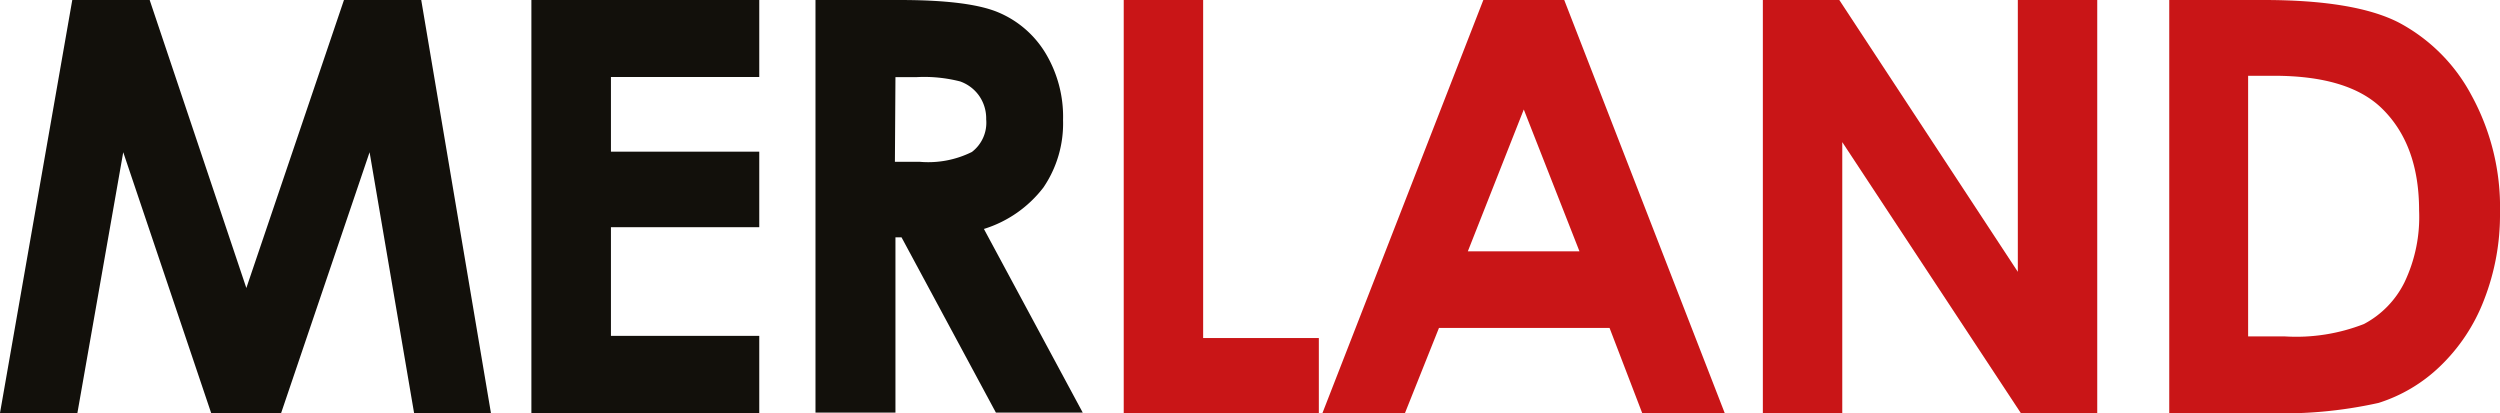
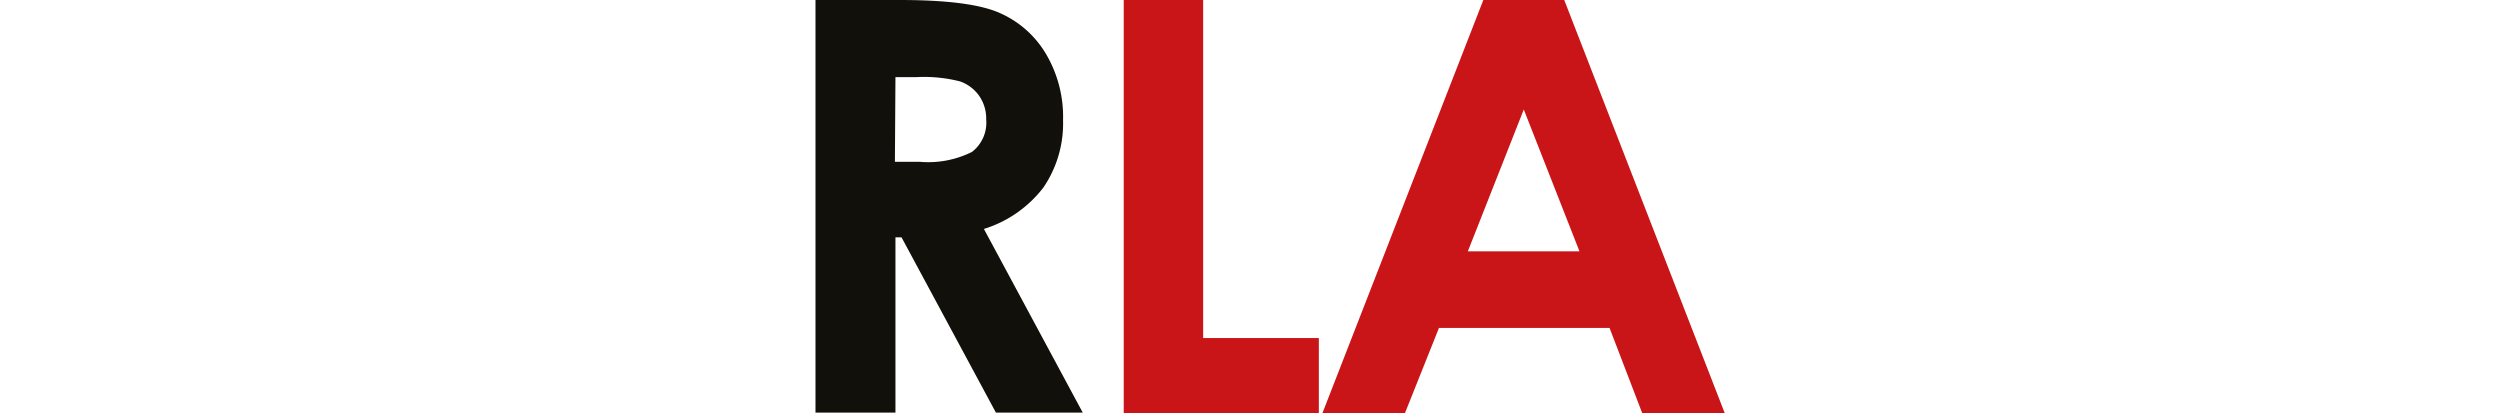
<svg xmlns="http://www.w3.org/2000/svg" id="Vrstva_1" data-name="Vrstva 1" viewBox="0 0 185.41 30.63">
  <defs>
    <style>.cls-1{fill:#12100b;}.cls-2{fill:#c91517;}</style>
  </defs>
  <title>logoMERLAND</title>
-   <path class="cls-1" d="M12.95,9.55h5.74l7.17,21.36L33.1,9.55h5.73L44,40.18h-5.7L35,20.84,28.44,40.18H23.25L16.73,20.84l-3.4,19.34H7.59Z" transform="translate(-7.59 -9.55)" />
-   <path class="cls-1" d="M47,9.55H63.9v5.71h-11V20.8h11v5.6h-11v8.06h11v5.73H47Z" transform="translate(-7.59 -9.55)" />
  <path class="cls-1" d="M68.07,9.55h6.24q5.13,0,7.3.91a7.46,7.46,0,0,1,3.5,3,9.15,9.15,0,0,1,1.32,5,8.42,8.42,0,0,1-1.46,5,8.87,8.87,0,0,1-4.41,3.07l7.33,13.62H81.45l-7-13H74v13H68.07Zm5.89,12H75.8a7.27,7.27,0,0,0,3.87-.73,2.73,2.73,0,0,0,1.06-2.42,2.94,2.94,0,0,0-.52-1.74,2.91,2.91,0,0,0-1.41-1.07,10.75,10.75,0,0,0-3.23-.32H74Z" transform="translate(-7.59 -9.55)" />
  <path class="cls-2" d="M90.93,9.55h5.89V34.62h8.58v5.56H90.93Z" transform="translate(-7.59 -9.55)" />
  <path class="cls-2" d="M117.6,9.55h6l11.9,30.63h-6.12l-2.42-6.31H114.31l-2.52,6.31h-6.12Zm3,8.12-4.15,10.52h8.28Z" transform="translate(-7.59 -9.55)" />
-   <path class="cls-2" d="M138.33,9.55H144l13.24,20.16V9.55h5.89V40.18h-5.67L144.22,20.09V40.18h-5.89Z" transform="translate(-7.59 -9.55)" />
-   <path class="cls-2" d="M168.47,9.55h7q6.74,0,10,1.66a13,13,0,0,1,5.4,5.38A17.29,17.29,0,0,1,193,25.3a17.36,17.36,0,0,1-1.19,6.51,13.51,13.51,0,0,1-3.28,4.93A11.62,11.62,0,0,1,184,39.43a32.6,32.6,0,0,1-8.45.75h-7.08Zm5.85,5.62V34.5h2.73a13.8,13.8,0,0,0,5.86-.92,7,7,0,0,0,3-3.08A11.23,11.23,0,0,0,187,25.16q0-4.88-2.76-7.57-2.48-2.42-8-2.42Z" transform="translate(-7.59 -9.55)" />
</svg>